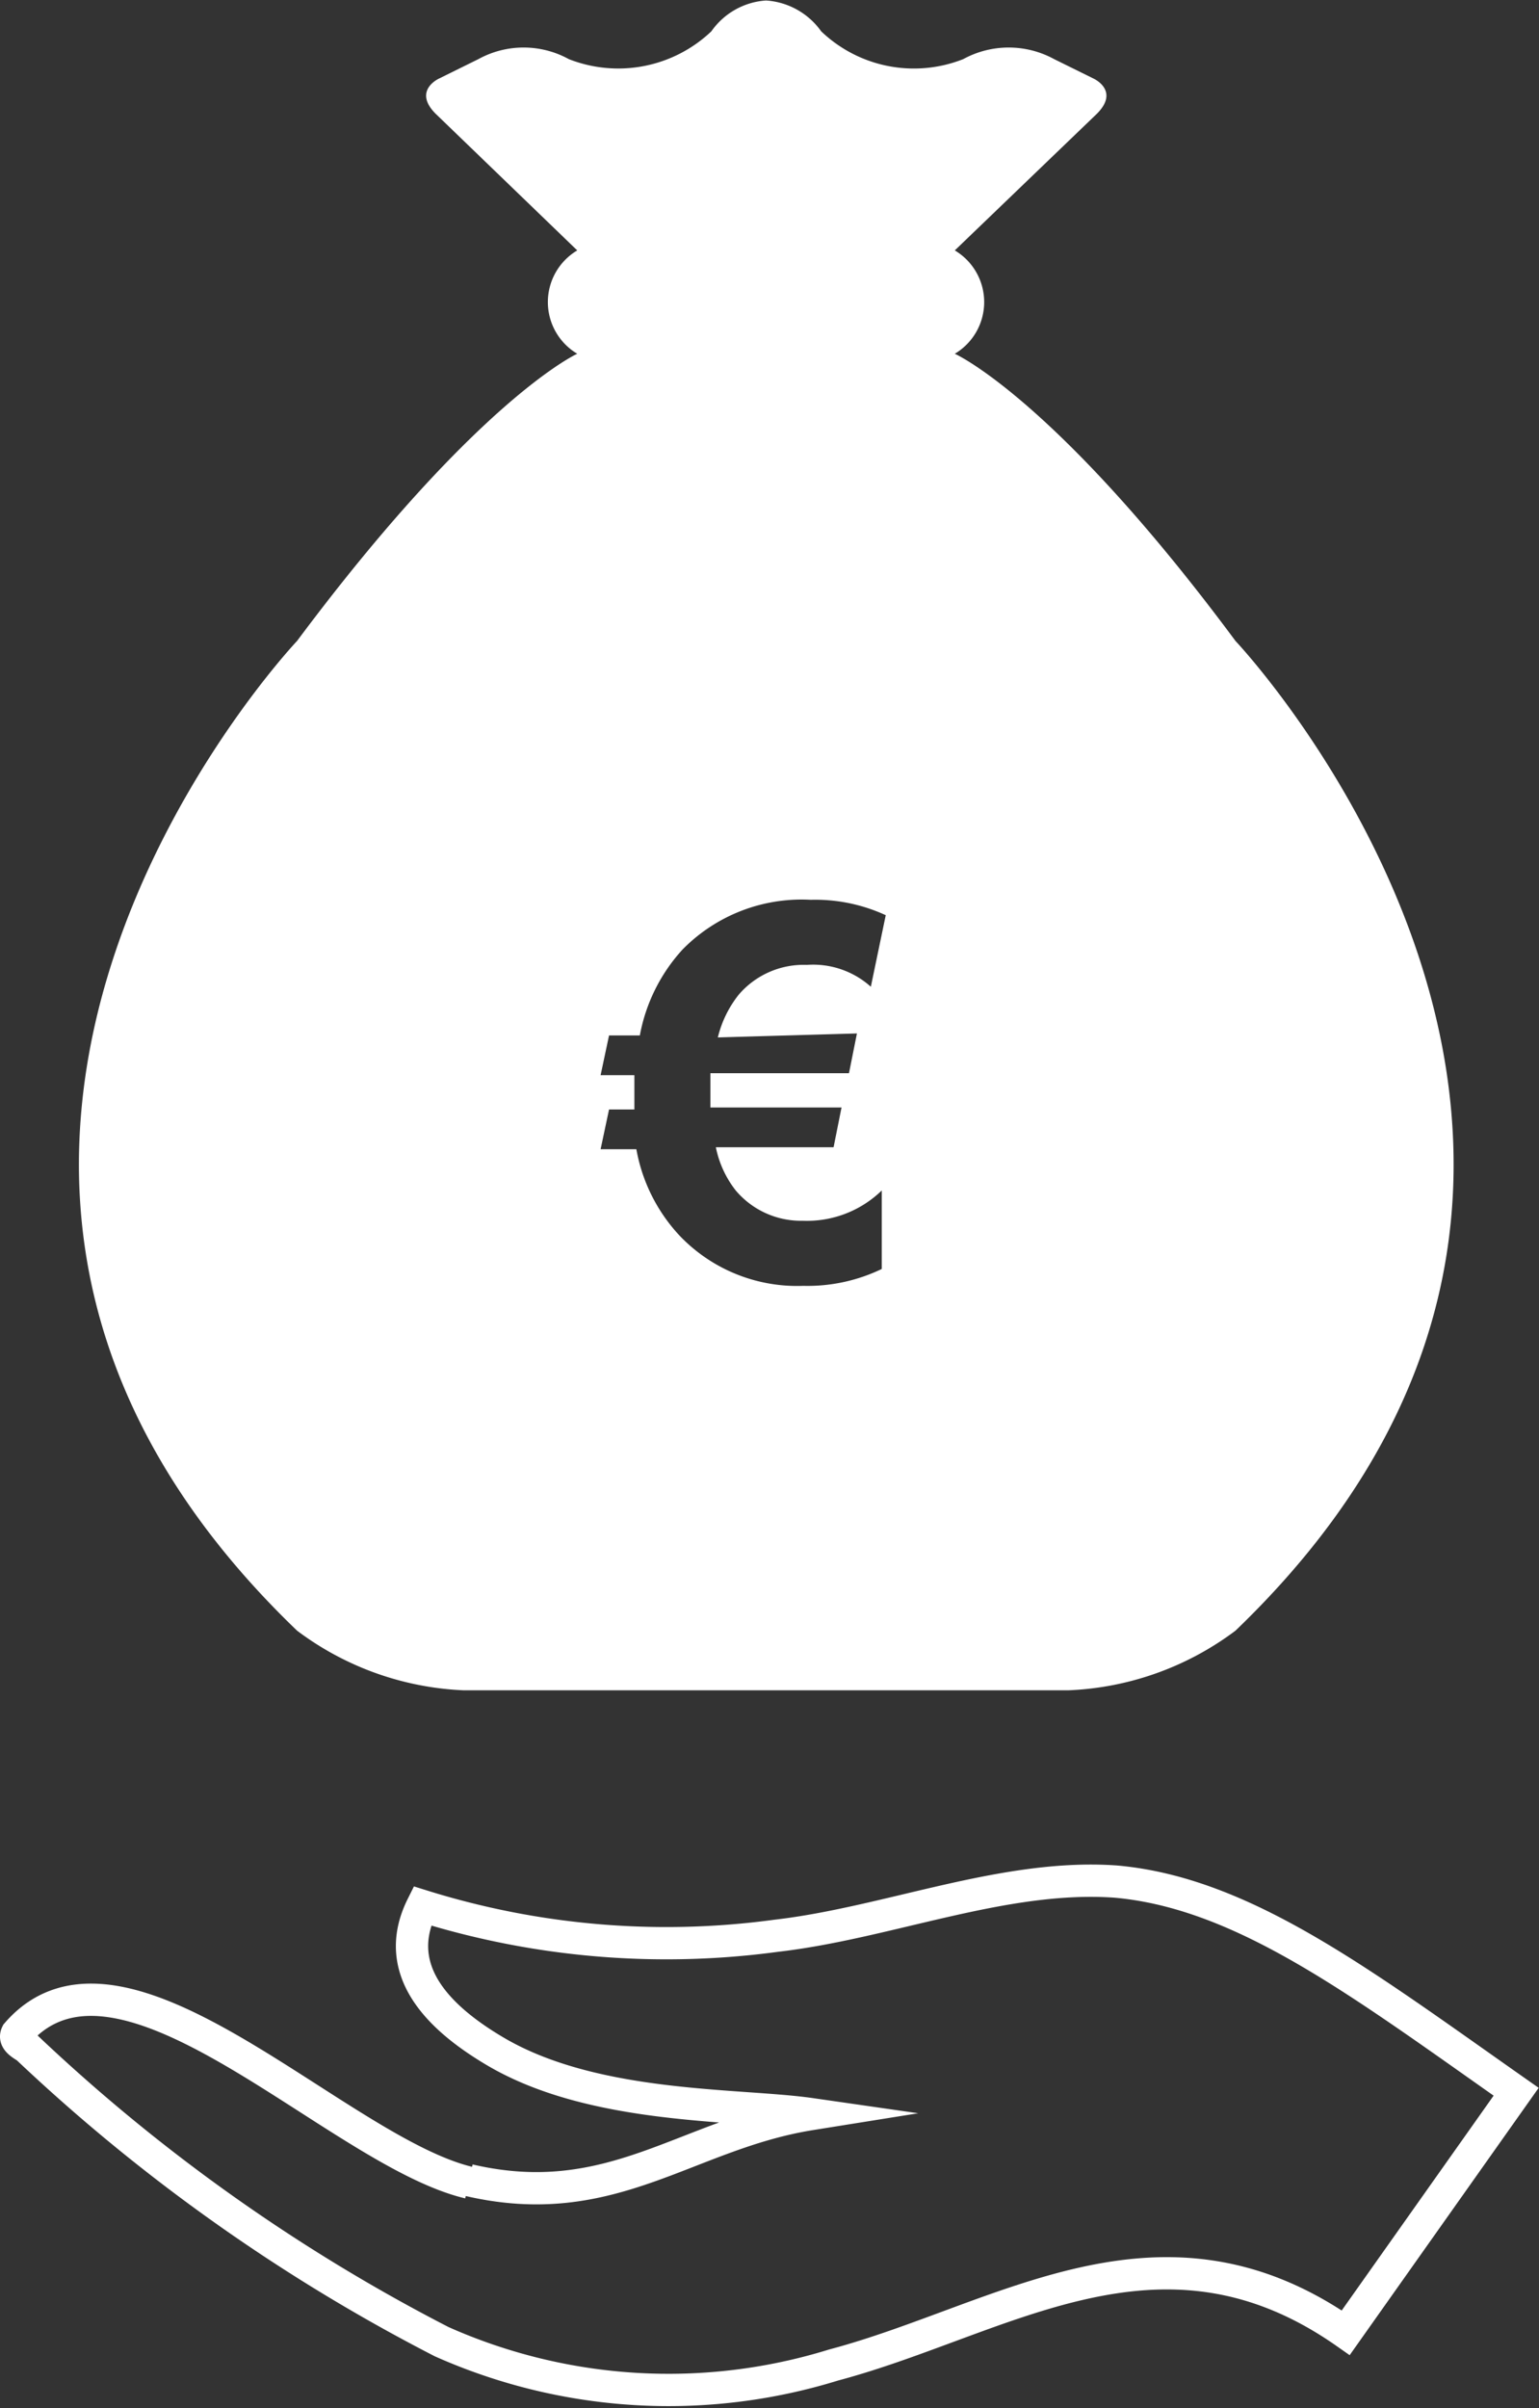
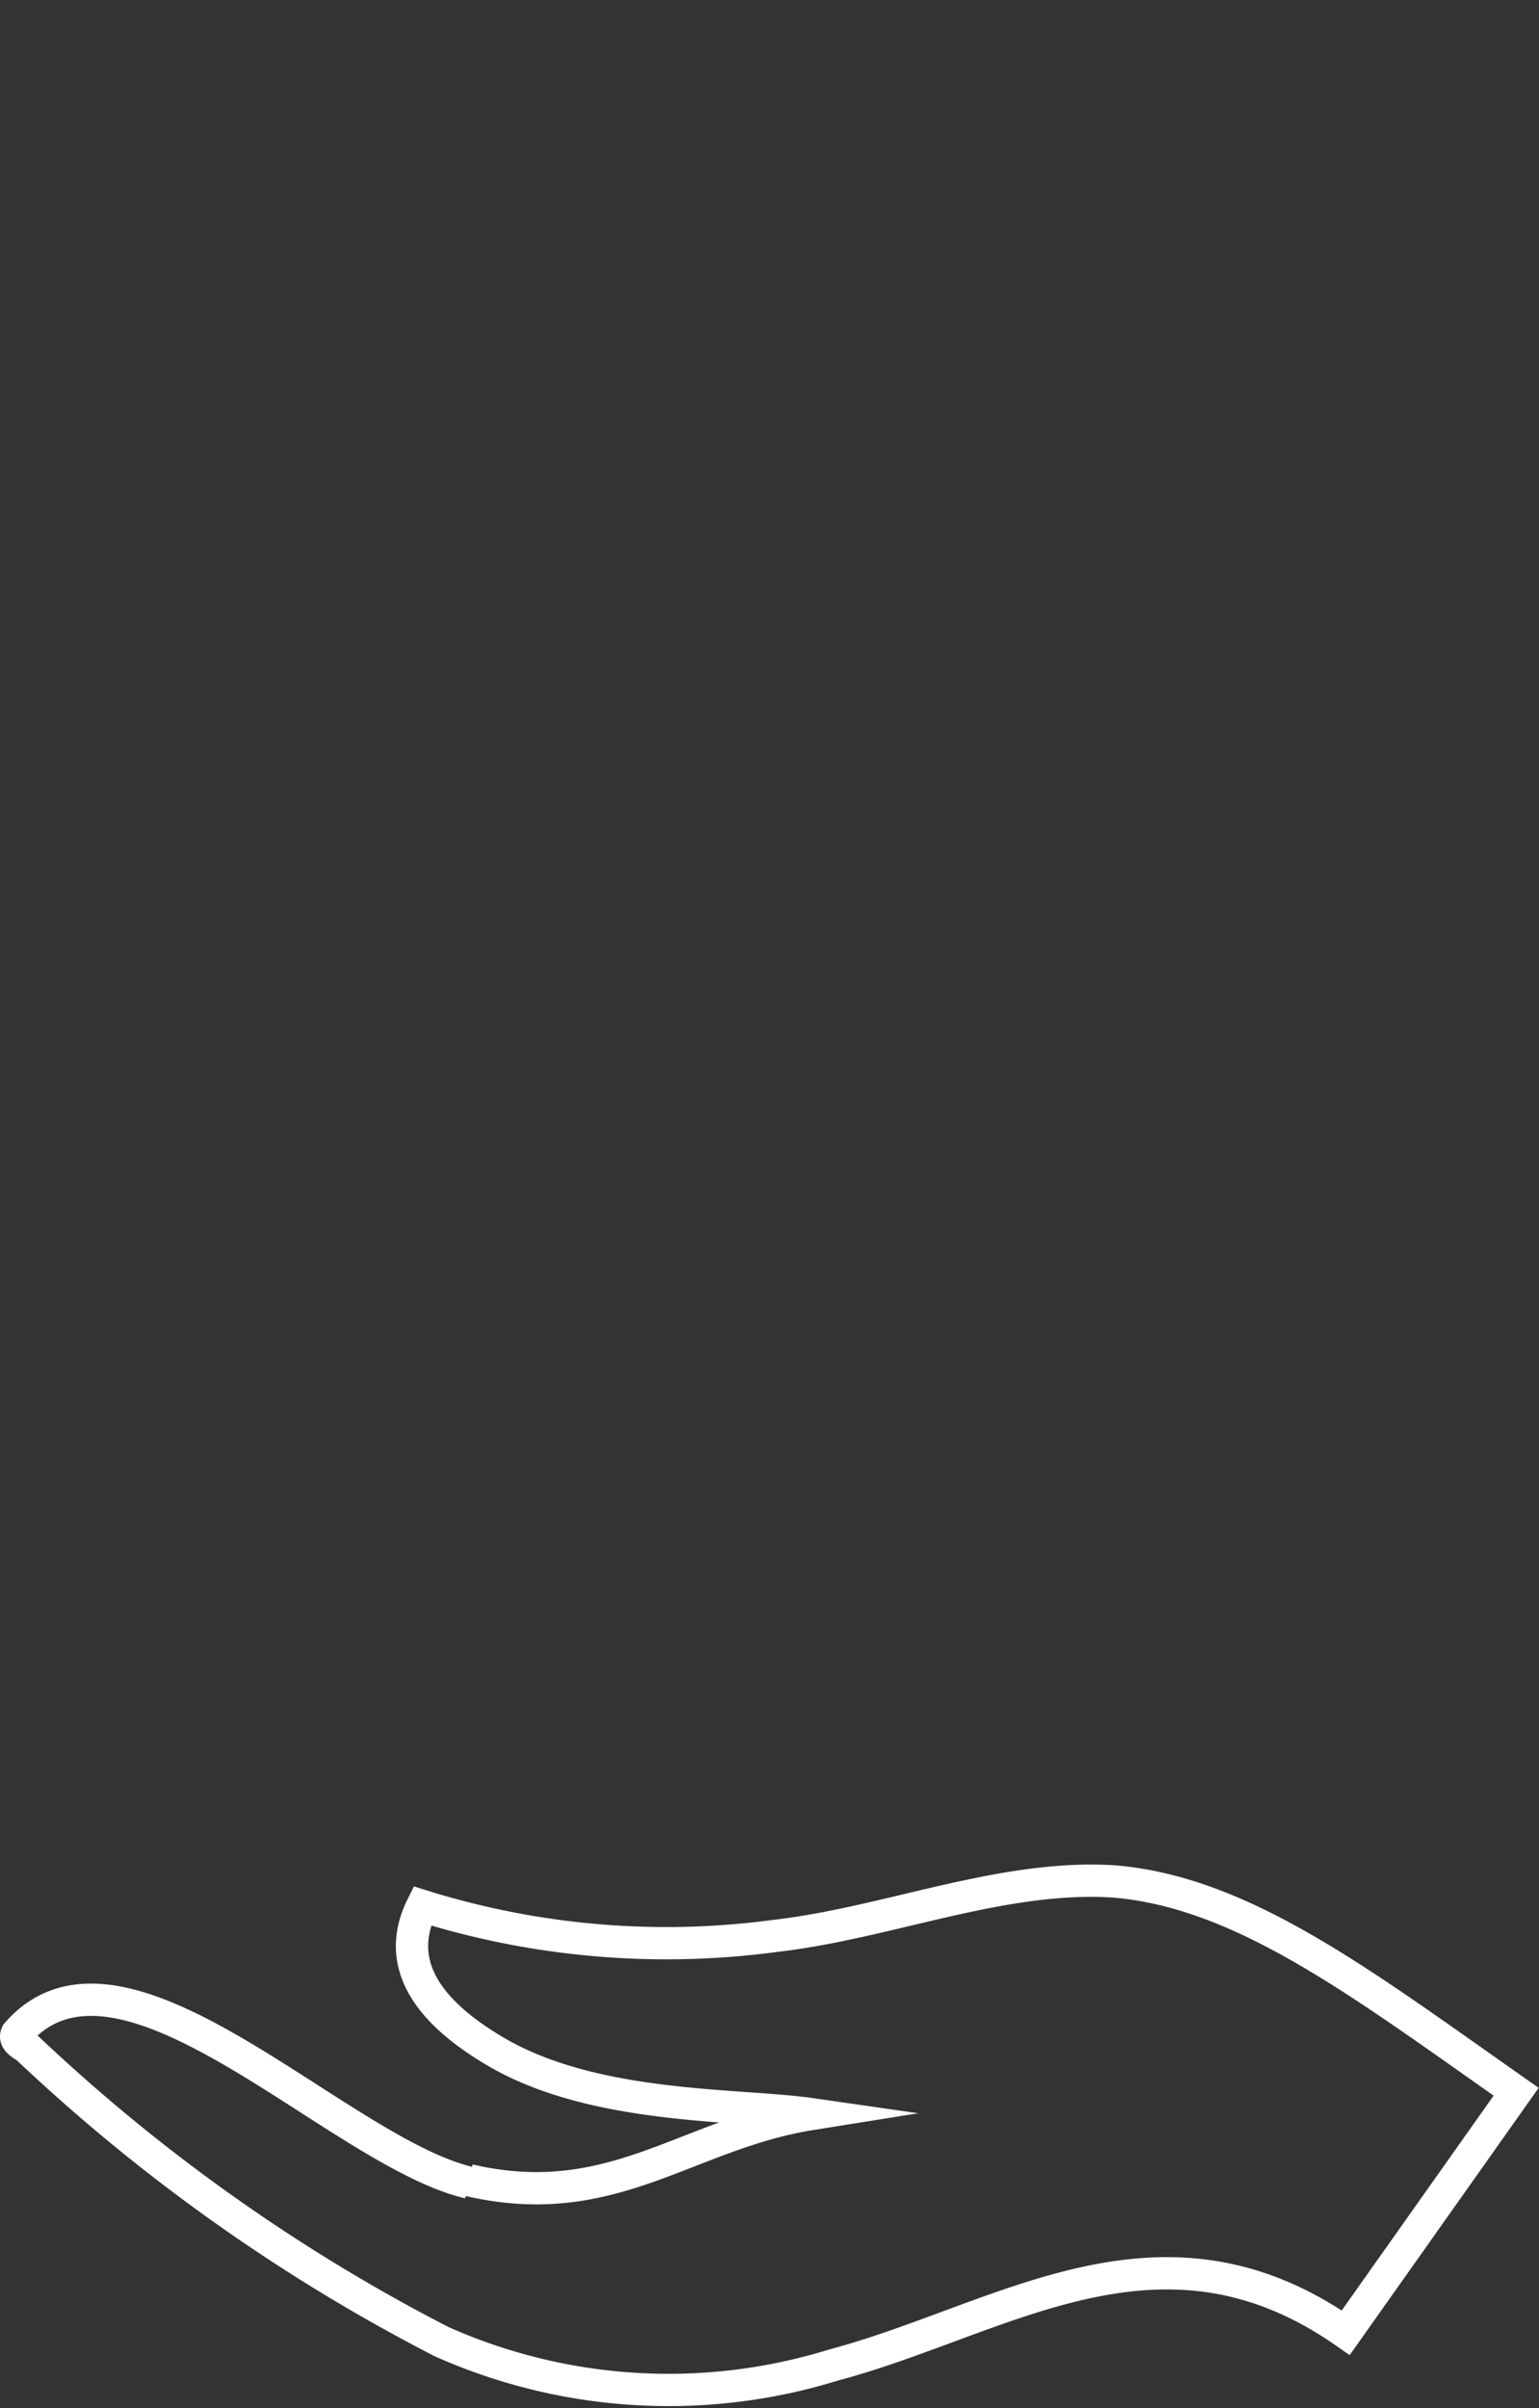
<svg xmlns="http://www.w3.org/2000/svg" id="Calque_2" data-name="Calque 2" width="30.98" height="48.47" viewBox="0 0 30.98 48.47">
  <rect x="0" y="0" width="30.98" height="48.47" fill="#333333" stroke="none" />
  <defs>
    <style>
      .cls-1 {
        fill: none;
        stroke: #fff;
        stroke-miterlimit: 10;
        stroke-width: 0.65px;
      }

      .cls-2 {
        fill: #fff;
      }
    </style>
  </defs>
  <title>pp_picto_epargne</title>
  <path class="cls-1" d="M-150.65,243.86c-2.66-.63-7-5.43-9.1-3-.06.12.07.2.2.28a36.24,36.24,0,0,0,8.35,5.92,11.23,11.23,0,0,0,7.89.47c3.39-.9,6.57-3.27,10.31-.65l3.43-4.85c-3.12-2.19-5.48-4-8.06-4.23-2.25-.16-4.58.83-6.83,1.09a16.47,16.47,0,0,1-7.13-.6c-.65,1.3.35,2.26,1.44,2.91,2,1.2,4.92,1.07,6.38,1.28-2.5.4-4,2-6.88,1.33" transform="translate(160.09 -199.93)" />
-   <path class="cls-2" d="M-135.22,212.83c-3.62-4.88-5.65-5.78-5.65-5.78a1.21,1.21,0,0,0,0-2.08l2.86-2.75c.47-.47-.07-.71-.07-.71l-.79-.39a1.91,1.91,0,0,0-1.83,0,2.7,2.7,0,0,1-2.86-.56,1.48,1.48,0,0,0-1.11-.62,1.46,1.46,0,0,0-1.1.62,2.72,2.72,0,0,1-2.87.56,1.89,1.89,0,0,0-1.82,0l-.79.39s-.54.24-.07.71l2.85,2.75a1.21,1.21,0,0,0,0,2.08s-2,.9-5.64,5.78c0,0-9.88,10.43,0,19.92a6,6,0,0,0,3.35,1.2h12.18a6,6,0,0,0,3.36-1.2C-125.34,223.26-135.22,212.83-135.22,212.83Zm-7.62,7.9-.16.8h-2.79c0,.08,0,.18,0,.3s0,.25,0,.39h2.64l-.16.8h-2.37a2.07,2.07,0,0,0,.4.87,1.72,1.72,0,0,0,1.35.61,2.16,2.16,0,0,0,1.59-.61v1.58a3.44,3.44,0,0,1-1.58.34,3.27,3.27,0,0,1-2.48-1,3.43,3.43,0,0,1-.88-1.75H-148l.17-.8h.51c0-.09,0-.18,0-.27s0-.3,0-.42H-148l.17-.8h.62a3.5,3.5,0,0,1,.86-1.73,3.36,3.36,0,0,1,2.58-1,3.39,3.39,0,0,1,1.51.31l-.3,1.44a1.74,1.74,0,0,0-1.29-.44,1.72,1.72,0,0,0-1.37.6,2.23,2.23,0,0,0-.42.86Z" transform="translate(160.09 -199.93)" />
</svg>